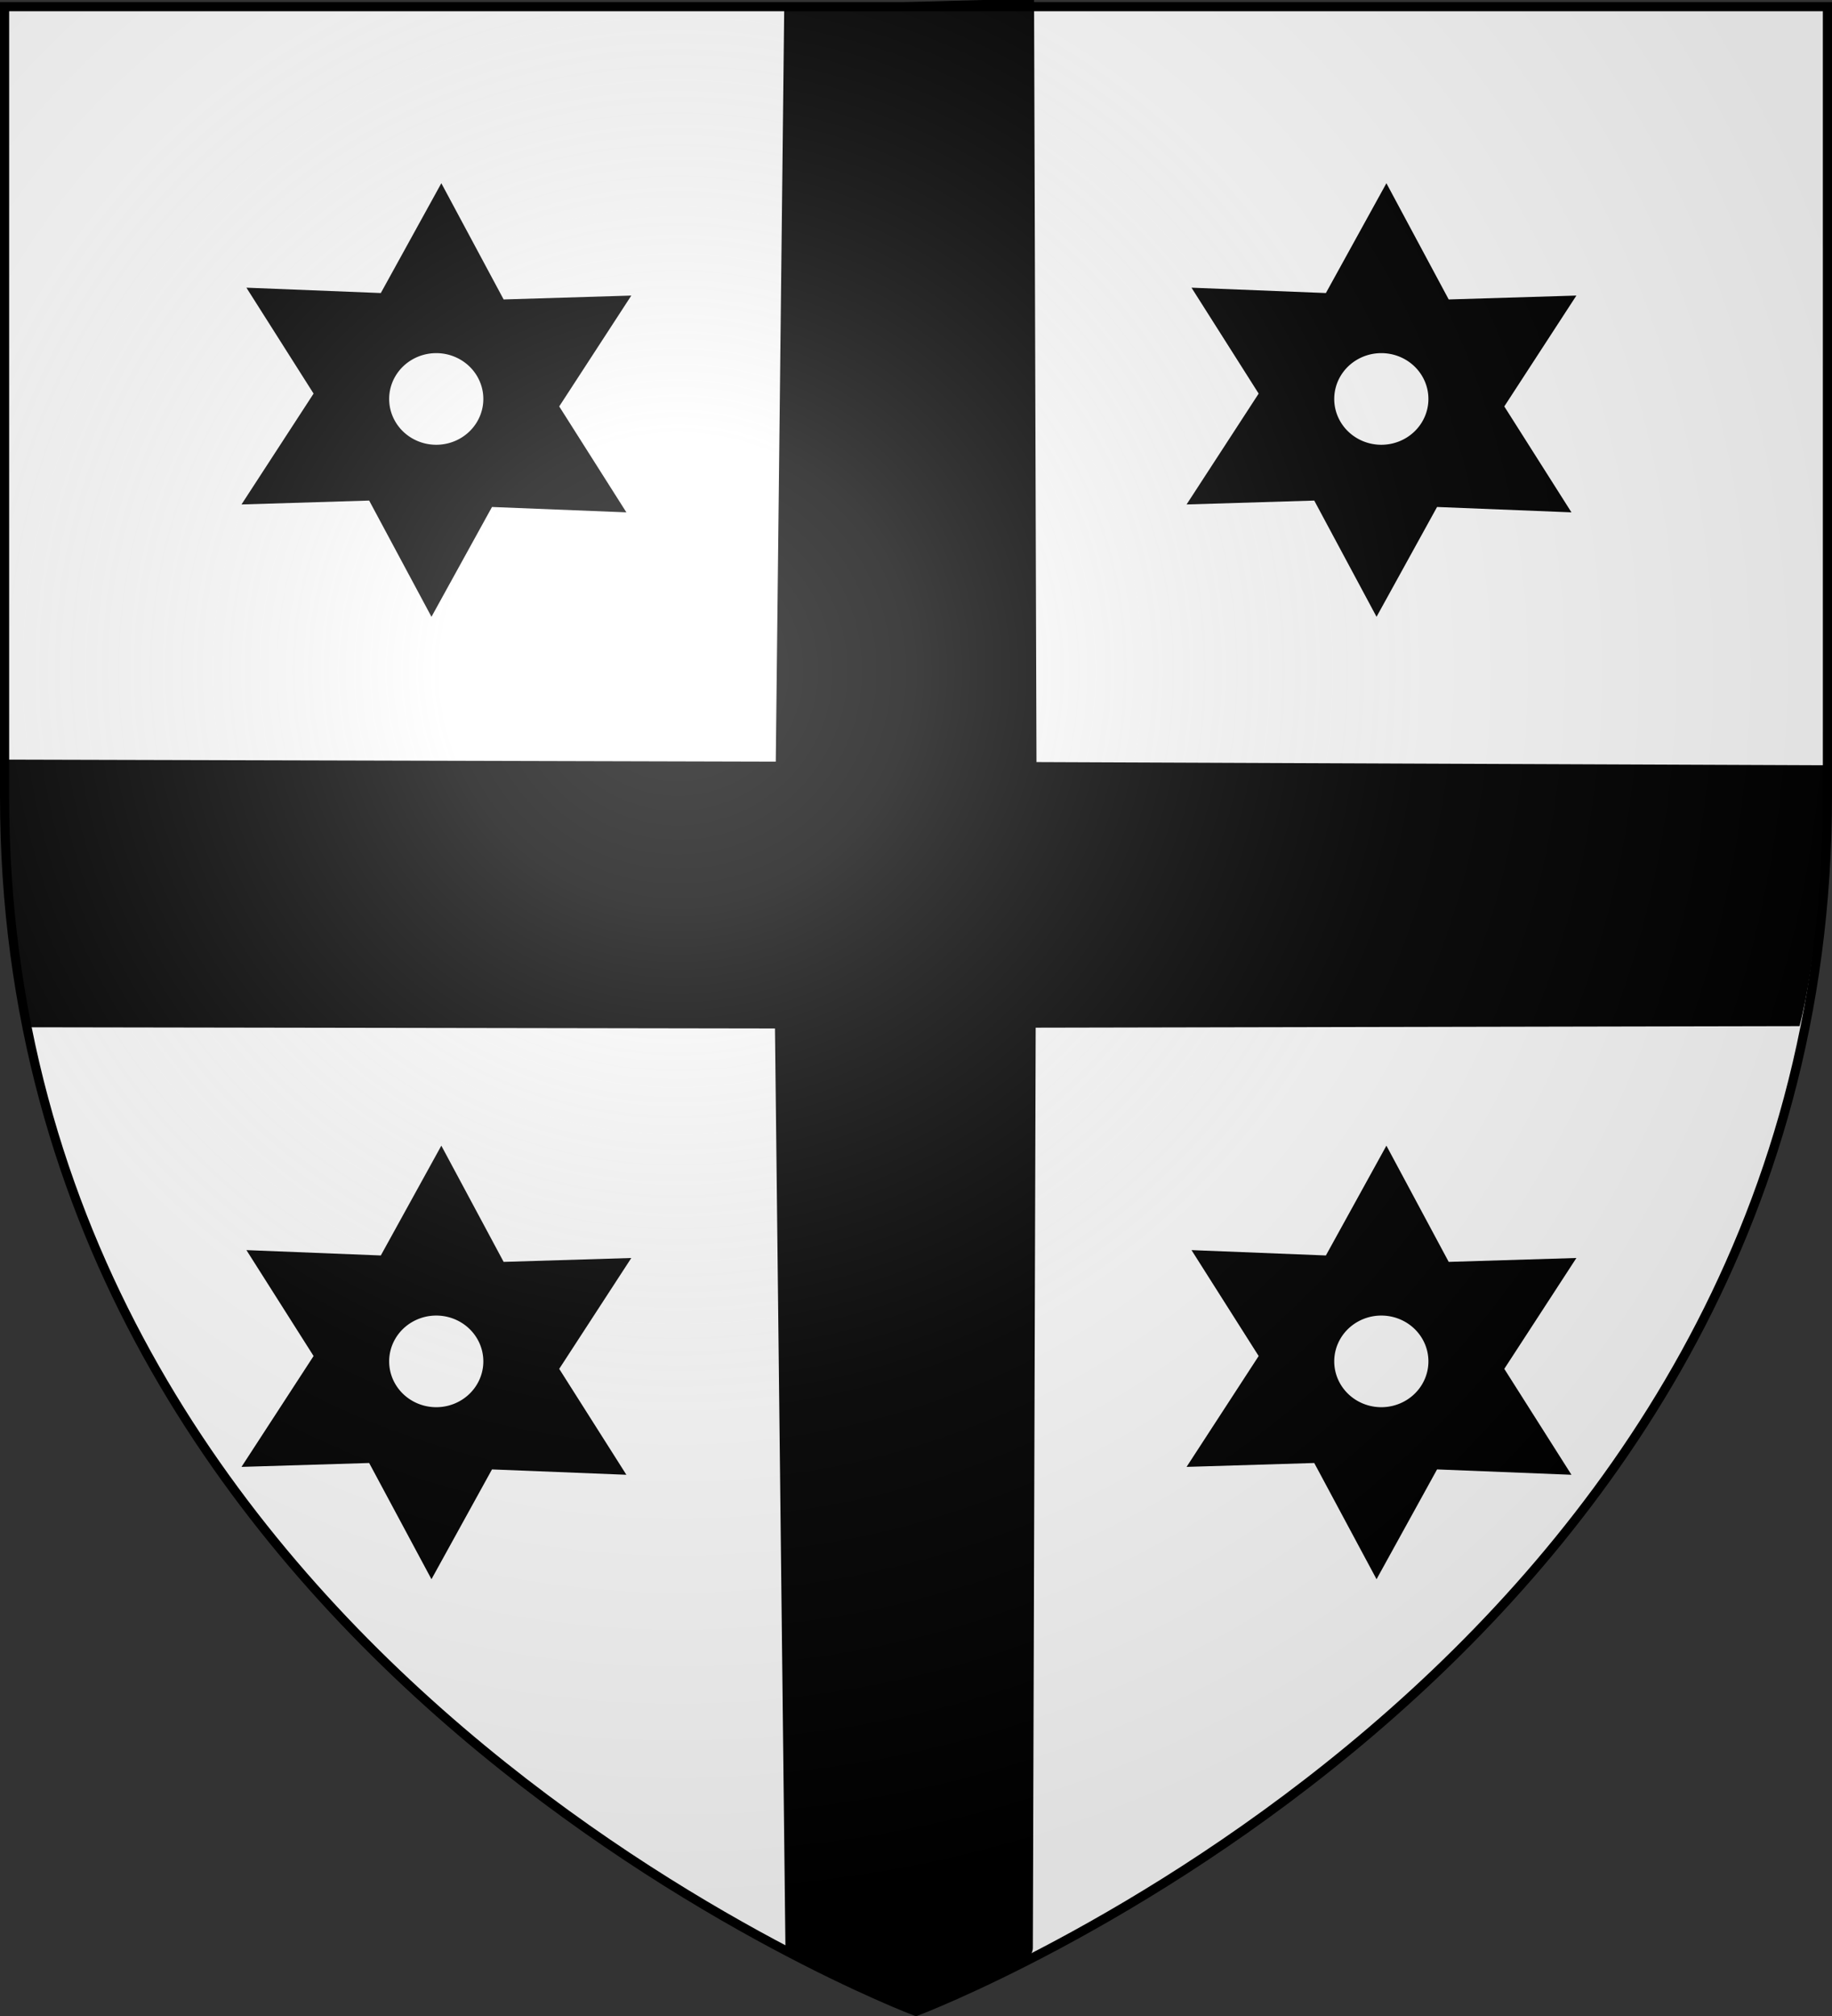
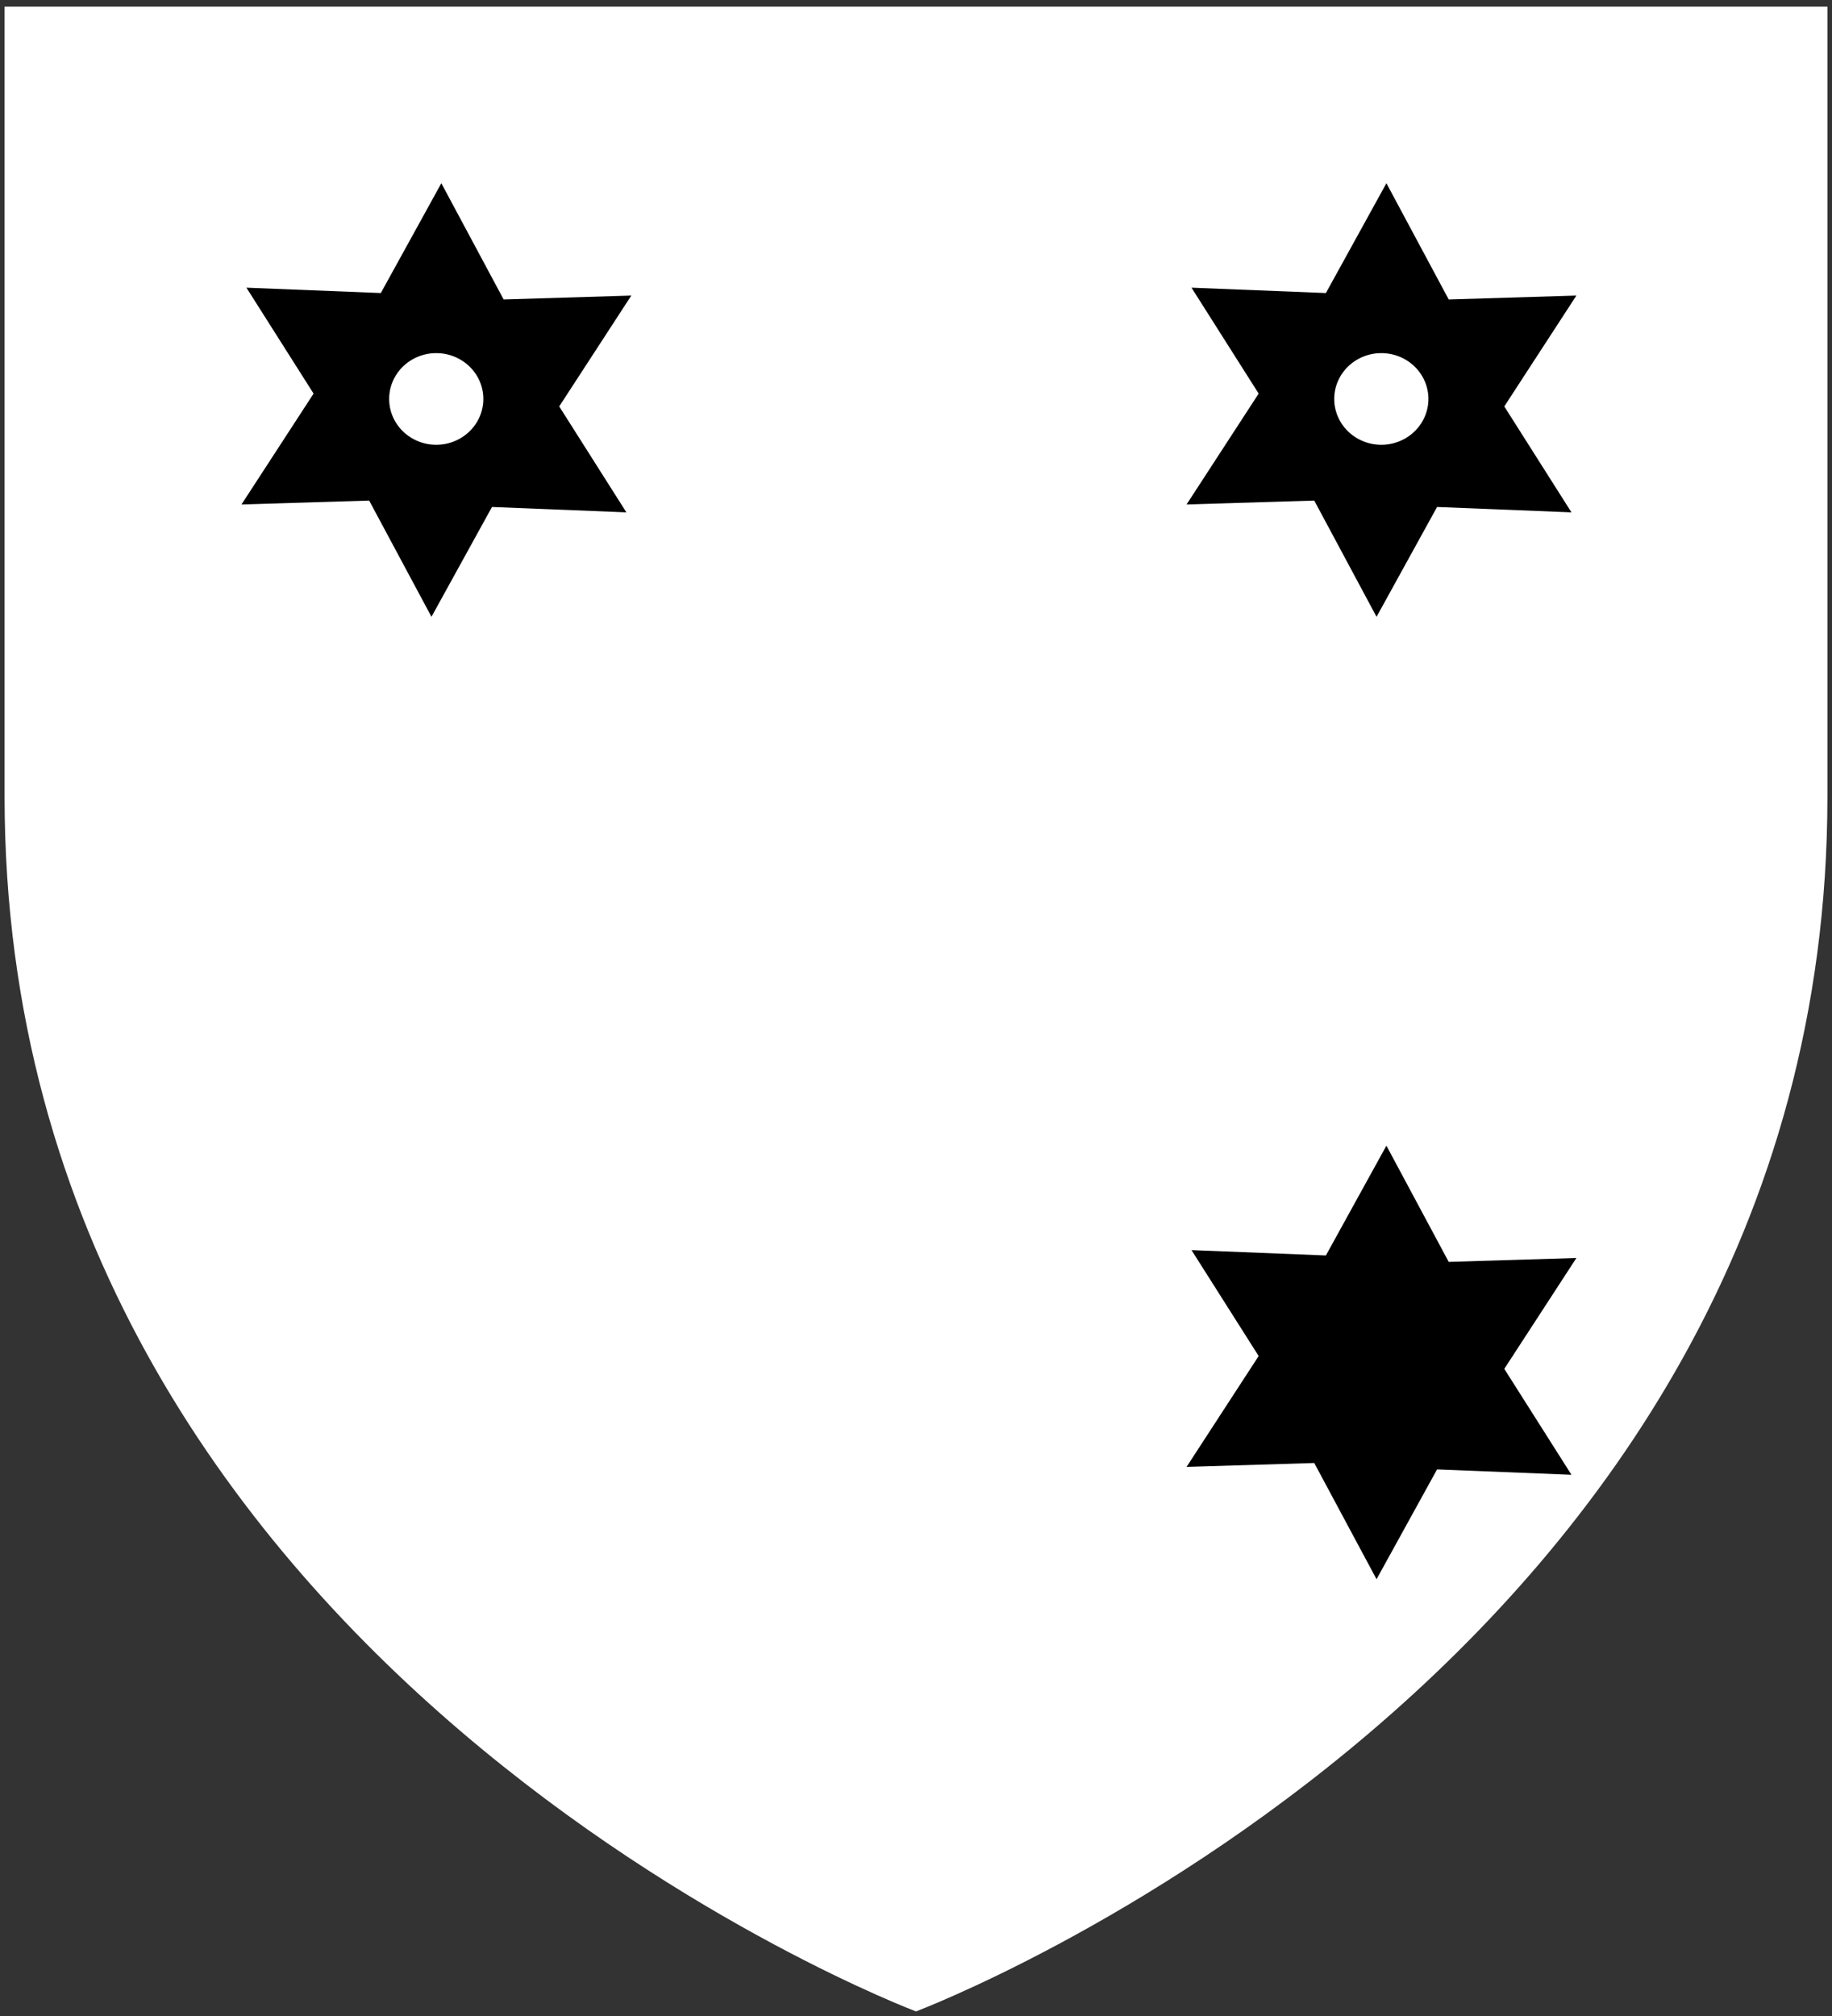
<svg xmlns="http://www.w3.org/2000/svg" xmlns:xlink="http://www.w3.org/1999/xlink" width="600" height="660" version="1.0">
  <rect width="100%" height="100%" fill="#333333" stroke="none" />
  <defs>
    <linearGradient id="b">
      <stop offset="0" style="stop-color:white;stop-opacity:.314" />
      <stop offset=".19" style="stop-color:white;stop-opacity:.251" />
      <stop offset=".6" style="stop-color:#6b6b6b;stop-opacity:.125" />
      <stop offset="1" style="stop-color:black;stop-opacity:.125" />
    </linearGradient>
    <linearGradient id="a">
      <stop offset="0" style="stop-color:#fd0000;stop-opacity:1" />
      <stop offset=".5" style="stop-color:#e77275;stop-opacity:.659" />
      <stop offset="1" style="stop-color:black;stop-opacity:.323" />
    </linearGradient>
    <radialGradient xlink:href="#b" id="c" cx="221.445" cy="226.331" r="300" fx="221.445" fy="226.331" gradientTransform="matrix(1.353 0 0 1.349 -77.63 -85.747)" gradientUnits="userSpaceOnUse" />
  </defs>
  <g style="display:inline">
    <path d="M300 658.5s298.5-112.32 298.5-397.772V2.176H1.5v258.552C1.5 546.18 300 658.5 300 658.5z" style="fill:#fff;fill-opacity:1;fill-rule:evenodd;stroke:none;stroke-width:1px;stroke-linecap:butt;stroke-linejoin:miter;stroke-opacity:1" />
-     <path d="m257.245 2.188-2.778 247.564-251.283-.669c-2.52 21.796.834 57.169 4.95 86.826l246.072.397 3.435 301.285 40.978 20.503c3.668-1.414 39.224-11.997 39.25-20.367l.93-301.682 250.262-.505c4.877-18.47 9.439-62.124 9.439-84.597l-259.44-1.054-.794-249.946-81.021 2.244z" style="fill:#000;fill-opacity:1;stroke:#000;stroke-width:.8;stroke-opacity:1" />
    <g style="display:inline">
      <path d="m-222.222 225.08-91.4 100.83 48.284 119.88-133.022-28.739-79.676 101.754-41.623-129.57-127.96-18.124 91.399-100.831-48.283-119.879 133.022 28.738 79.676-101.754 41.623 129.57 127.96 18.124z" style="opacity:1;fill:#000;fill-opacity:1;fill-rule:nonzero;stroke:none;stroke-width:1.58;stroke-miterlimit:4;stroke-dasharray:none;stroke-dashoffset:0;stroke-opacity:1" transform="matrix(.319 -.054 .055 .311 574.793 14.764)" />
      <path d="M-428.571 298.095a46.032 47.619 0 1 1-92.064 0 46.032 47.619 0 1 1 92.064 0z" style="opacity:1;fill:#fff;fill-opacity:1;fill-rule:nonzero;stroke:none;stroke-width:1.58;stroke-miterlimit:4;stroke-dasharray:none;stroke-dashoffset:0;stroke-opacity:1" transform="matrix(.335 0 0 .315 611.391 36.711)" />
    </g>
    <g style="display:inline">
      <path d="m-222.222 225.08-91.4 100.83 48.284 119.88-133.022-28.739-79.676 101.754-41.623-129.57-127.96-18.124 91.399-100.831-48.283-119.879 133.022 28.738 79.676-101.754 41.623 129.57 127.96 18.124z" style="opacity:1;fill:#000;fill-opacity:1;fill-rule:nonzero;stroke:none;stroke-width:1.58;stroke-miterlimit:4;stroke-dasharray:none;stroke-dashoffset:0;stroke-opacity:1" transform="matrix(.319 -.054 .055 .311 574.793 329.844)" />
-       <path d="M-428.571 298.095a46.032 47.619 0 1 1-92.064 0 46.032 47.619 0 1 1 92.064 0z" style="opacity:1;fill:#fff;fill-opacity:1;fill-rule:nonzero;stroke:none;stroke-width:1.58;stroke-miterlimit:4;stroke-dasharray:none;stroke-dashoffset:0;stroke-opacity:1" transform="matrix(.335 0 0 .315 611.391 351.79)" />
    </g>
    <g style="display:inline">
      <path d="m-222.222 225.08-91.4 100.83 48.284 119.88-133.022-28.739-79.676 101.754-41.623-129.57-127.96-18.124 91.399-100.831-48.283-119.879 133.022 28.738 79.676-101.754 41.623 129.57 127.96 18.124z" style="opacity:1;fill:#000;fill-opacity:1;fill-rule:nonzero;stroke:none;stroke-width:1.58;stroke-miterlimit:4;stroke-dasharray:none;stroke-dashoffset:0;stroke-opacity:1" transform="matrix(.319 -.054 .055 .311 265.27 14.764)" />
      <path d="M-428.571 298.095a46.032 47.619 0 1 1-92.064 0 46.032 47.619 0 1 1 92.064 0z" style="opacity:1;fill:#fff;fill-opacity:1;fill-rule:nonzero;stroke:none;stroke-width:1.58;stroke-miterlimit:4;stroke-dasharray:none;stroke-dashoffset:0;stroke-opacity:1" transform="matrix(.335 0 0 .315 301.868 36.711)" />
    </g>
    <g style="display:inline">
-       <path d="m-222.222 225.08-91.4 100.83 48.284 119.88-133.022-28.739-79.676 101.754-41.623-129.57-127.96-18.124 91.399-100.831-48.283-119.879 133.022 28.738 79.676-101.754 41.623 129.57 127.96 18.124z" style="opacity:1;fill:#000;fill-opacity:1;fill-rule:nonzero;stroke:none;stroke-width:1.58;stroke-miterlimit:4;stroke-dasharray:none;stroke-dashoffset:0;stroke-opacity:1" transform="matrix(.319 -.054 .055 .311 265.27 329.844)" />
      <path d="M-428.571 298.095a46.032 47.619 0 1 1-92.064 0 46.032 47.619 0 1 1 92.064 0z" style="opacity:1;fill:#fff;fill-opacity:1;fill-rule:nonzero;stroke:none;stroke-width:1.58;stroke-miterlimit:4;stroke-dasharray:none;stroke-dashoffset:0;stroke-opacity:1" transform="matrix(.335 0 0 .315 301.868 351.79)" />
    </g>
  </g>
-   <path d="M300 658.5s298.5-112.32 298.5-397.772V2.176H1.5v258.552C1.5 546.18 300 658.5 300 658.5z" style="opacity:1;fill:url(#c);fill-opacity:1;fill-rule:evenodd;stroke:none;stroke-width:1px;stroke-linecap:butt;stroke-linejoin:miter;stroke-opacity:1" />
-   <path d="M300 658.5S1.5 546.18 1.5 260.728V2.176h597v258.552C598.5 546.18 300 658.5 300 658.5z" style="opacity:1;fill:none;fill-opacity:1;fill-rule:evenodd;stroke:#000;stroke-width:3;stroke-linecap:butt;stroke-linejoin:miter;stroke-miterlimit:4;stroke-dasharray:none;stroke-opacity:1" />
</svg>